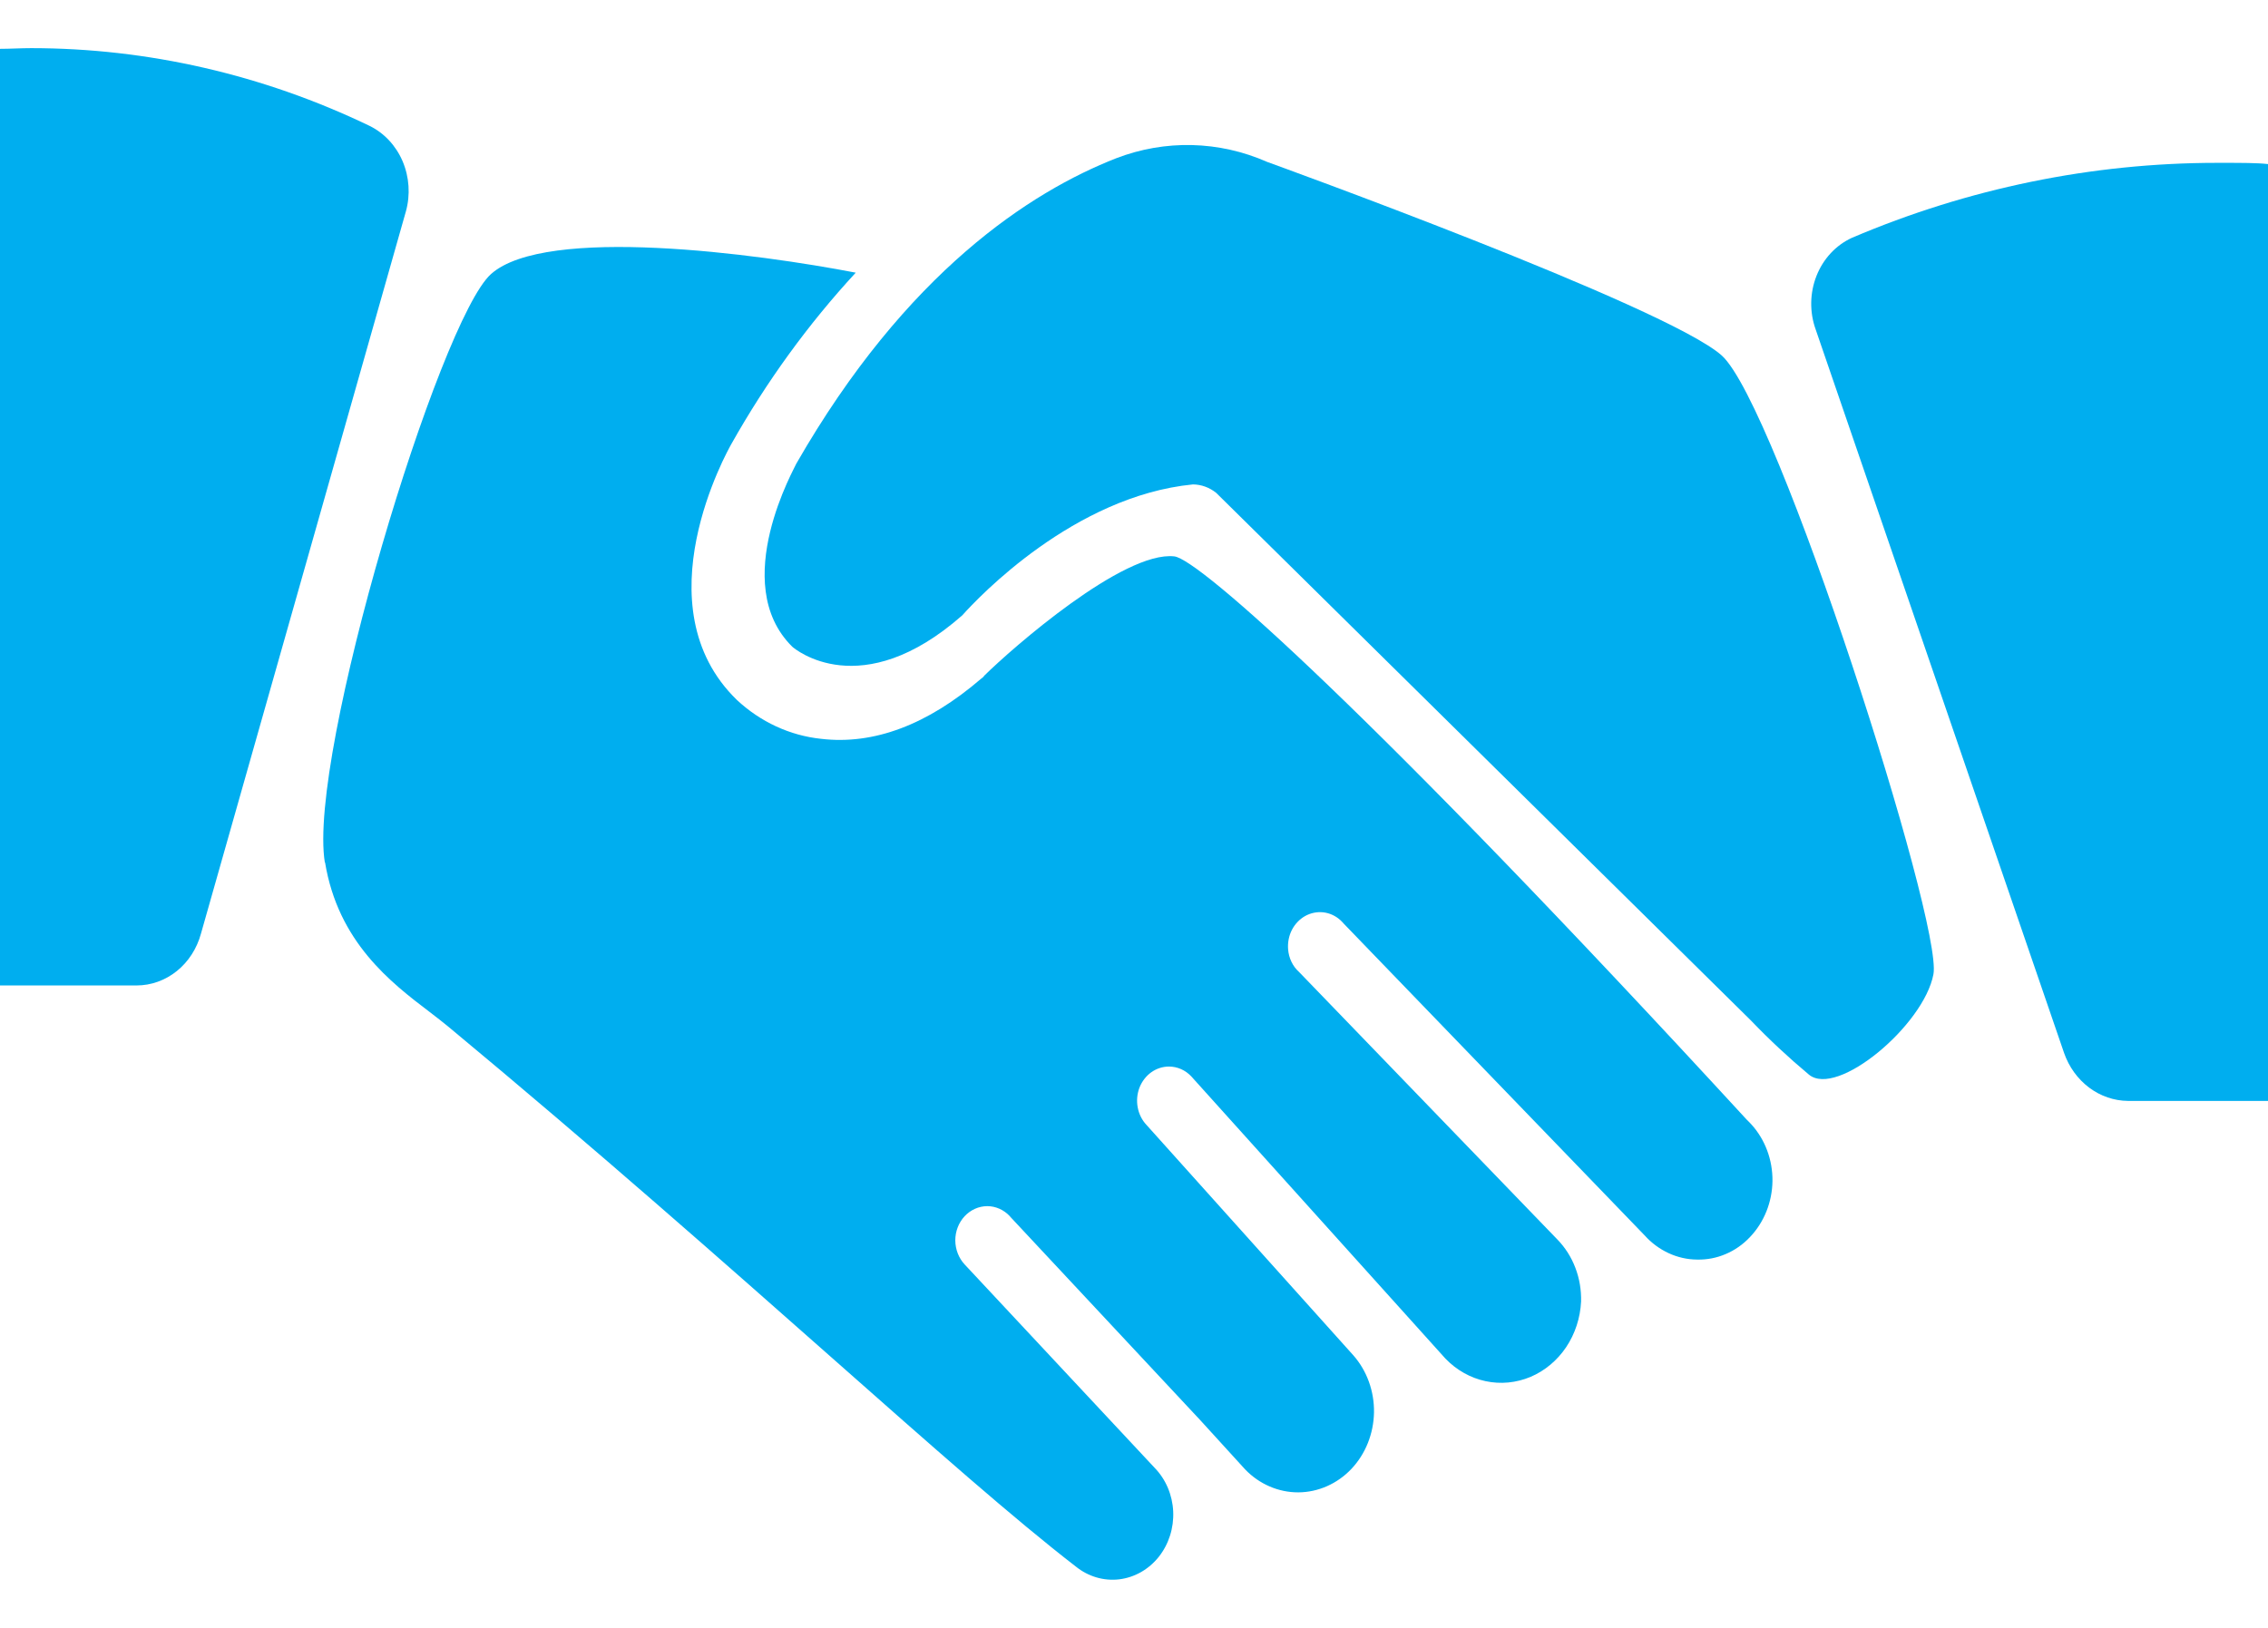
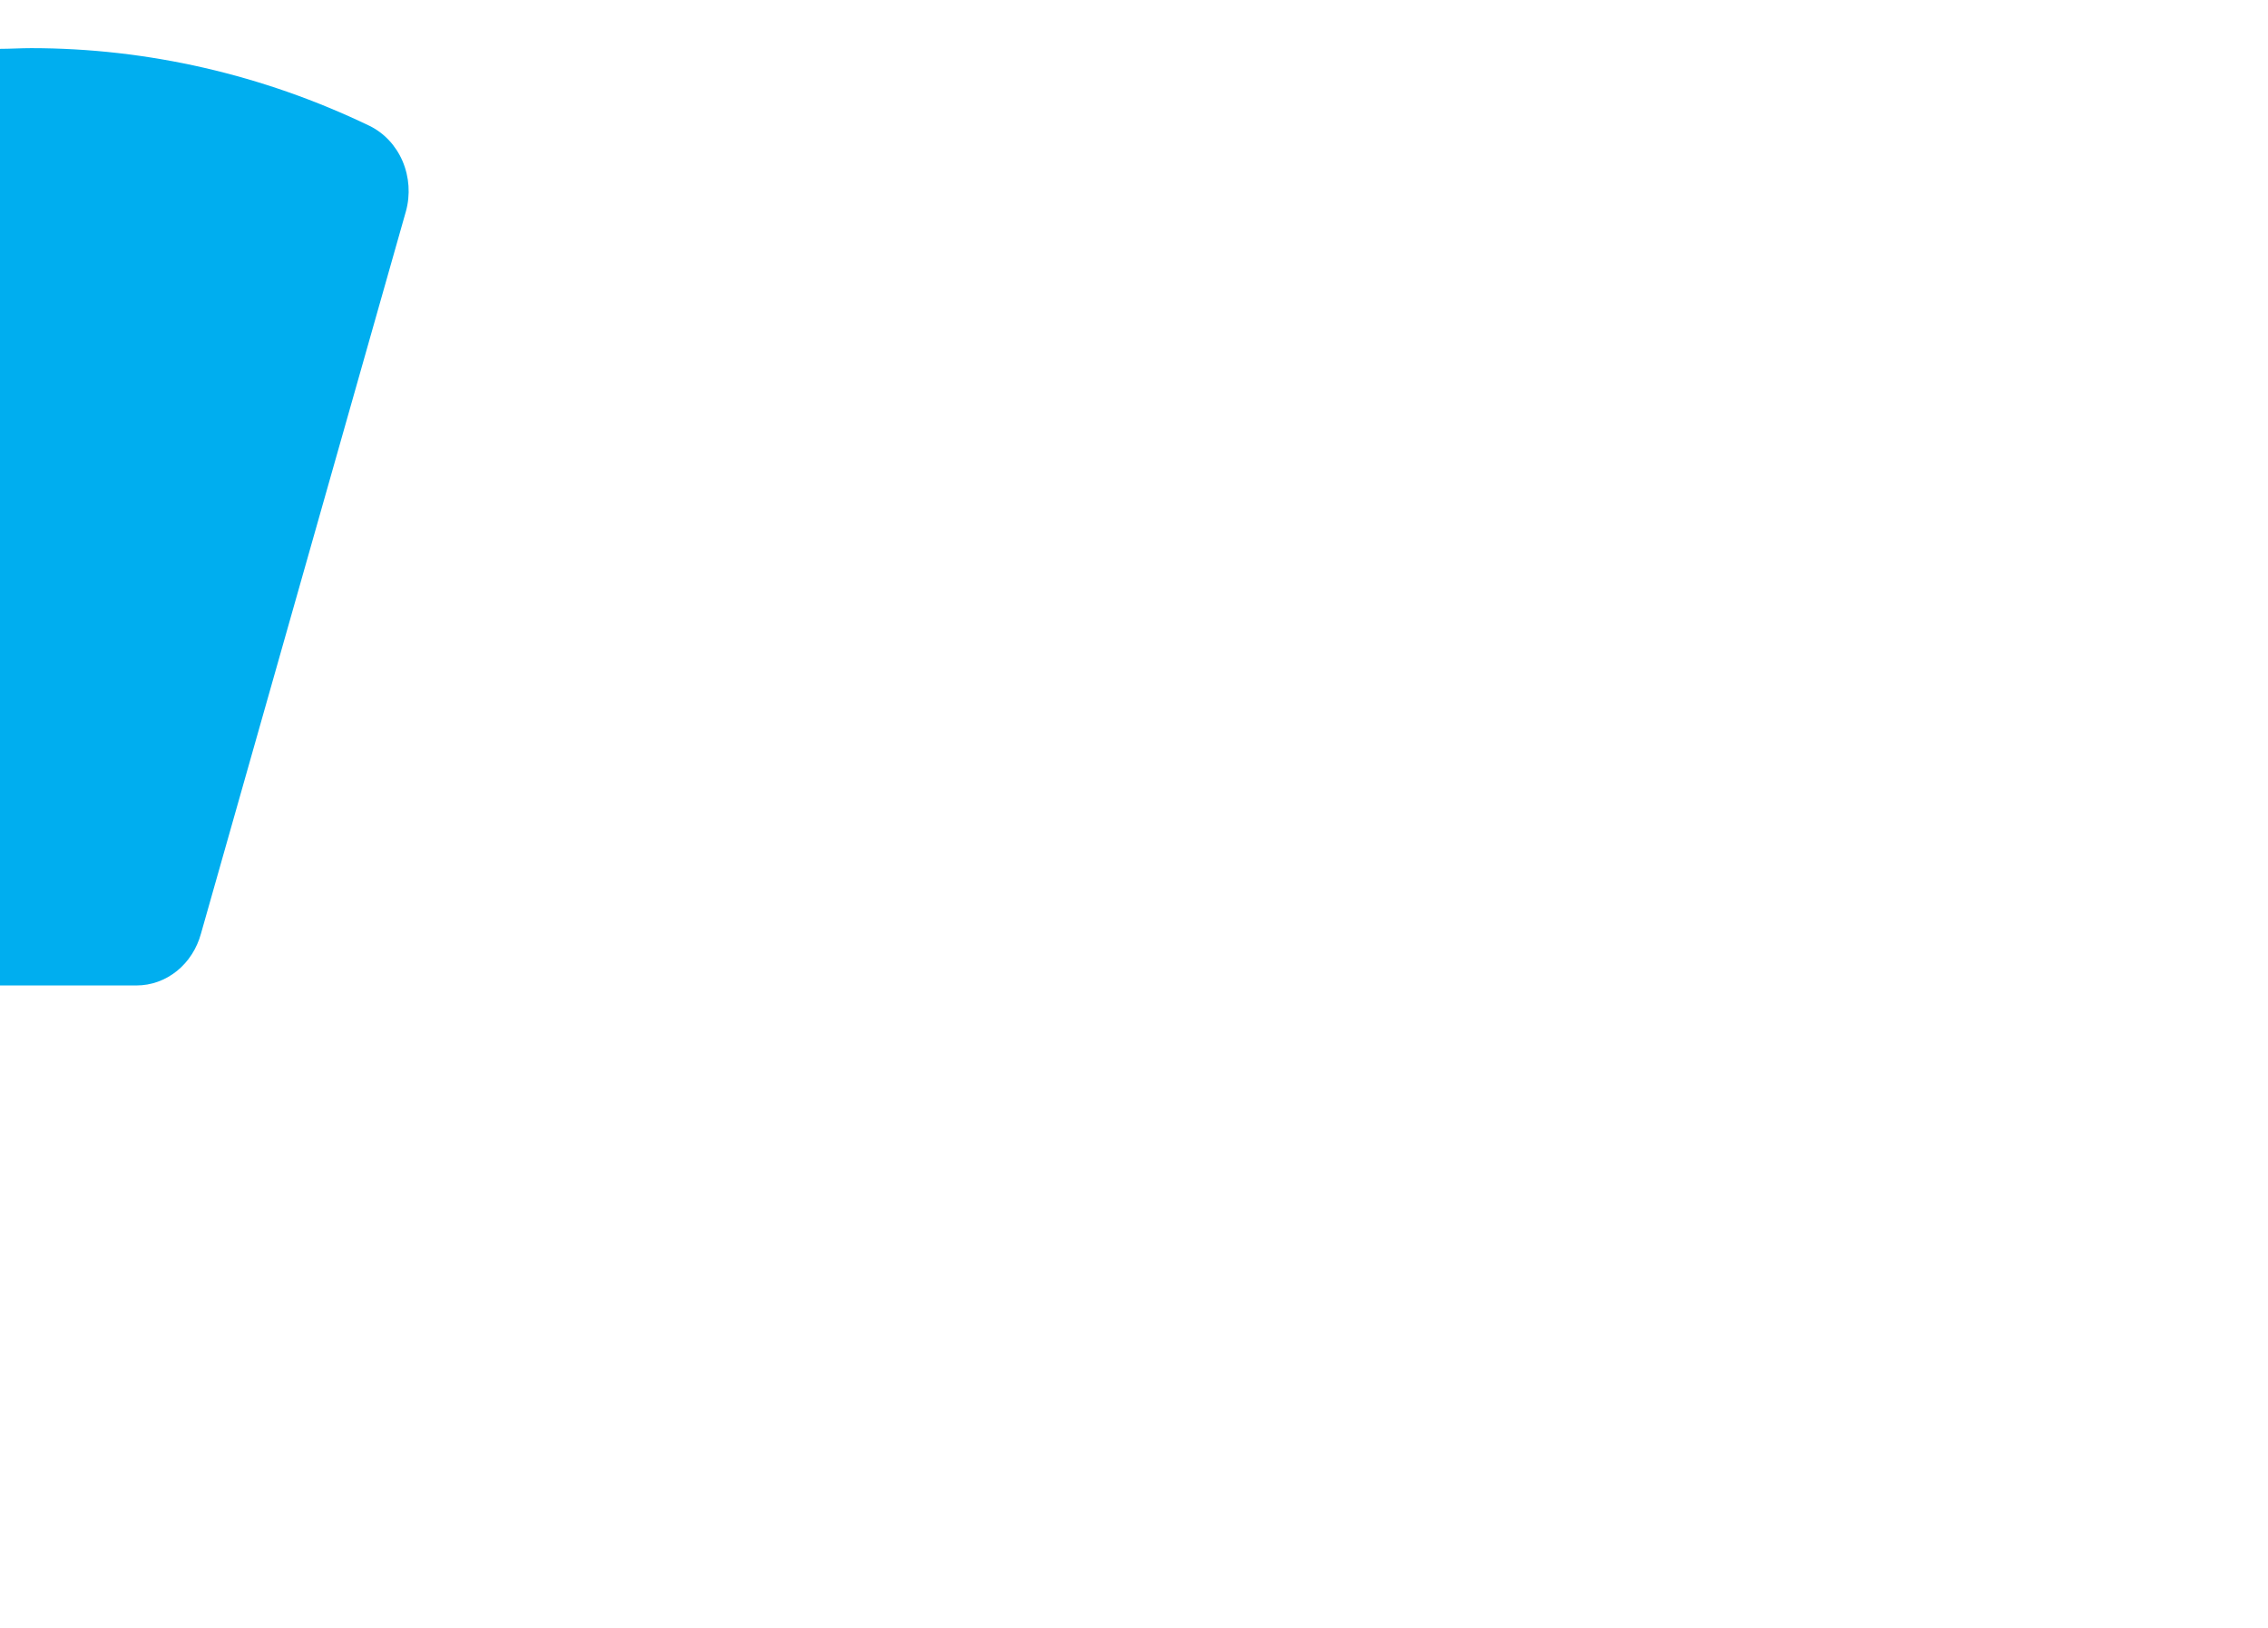
<svg xmlns="http://www.w3.org/2000/svg" width="39" height="28" viewBox="0 0 39 28" fill="none">
  <path d="M0.538 0.828C2.542 0.829 4.523 1.284 6.351 2.163C6.604 2.286 6.807 2.502 6.923 2.773C7.038 3.043 7.059 3.35 6.98 3.635L3.456 16.058C3.386 16.315 3.241 16.541 3.041 16.702C2.841 16.863 2.598 16.95 2.348 16.95H0V0.84C0.172 0.84 0.359 0.828 0.538 0.828Z" fill="#00AEEF" />
-   <path d="M21.79 2.785C20.962 2.42 20.037 2.398 19.194 2.722C17.724 3.298 15.584 4.679 13.693 7.975C13.693 7.999 12.515 10.03 13.624 11.124C13.664 11.16 14.802 12.119 16.547 10.584C16.823 10.275 18.469 8.532 20.515 8.332C20.659 8.334 20.798 8.385 20.913 8.477L30.108 17.552C30.424 17.882 30.757 18.192 31.105 18.483C31.59 18.886 33.082 17.635 33.247 16.757C33.412 15.879 30.556 6.963 29.606 6.114C28.655 5.266 21.79 2.785 21.79 2.785Z" fill="#00AEEF" />
-   <path d="M38.119 2.801H38.233C38.544 2.801 38.809 2.801 39 2.822V18.936H36.593C36.353 18.934 36.12 18.854 35.924 18.707C35.728 18.56 35.578 18.353 35.494 18.113L31.222 5.667C31.115 5.369 31.12 5.039 31.236 4.745C31.352 4.451 31.57 4.217 31.844 4.091C33.841 3.24 35.97 2.802 38.119 2.801Z" fill="#00AEEF" />
-   <path d="M5.589 14.83C5.814 16.205 6.724 16.902 7.389 17.407C7.503 17.495 7.609 17.576 7.702 17.653C10.281 19.794 12.506 21.765 14.297 23.347C16.052 24.899 17.438 26.125 18.502 26.947C18.715 27.118 18.981 27.196 19.245 27.165C19.51 27.133 19.753 26.995 19.926 26.778C20.098 26.561 20.187 26.282 20.174 25.997C20.161 25.713 20.047 25.444 19.855 25.247L16.589 21.75C16.486 21.64 16.428 21.49 16.427 21.335C16.427 21.179 16.485 21.029 16.588 20.919C16.691 20.809 16.83 20.747 16.976 20.746C17.121 20.746 17.261 20.808 17.364 20.918L17.376 20.933L20.642 24.43L21.411 25.274C21.656 25.529 21.985 25.67 22.326 25.669C22.667 25.667 22.995 25.522 23.238 25.266C23.481 25.009 23.62 24.661 23.627 24.295C23.633 23.93 23.505 23.576 23.271 23.311L19.714 19.348C19.637 19.266 19.585 19.162 19.564 19.048C19.542 18.934 19.553 18.816 19.594 18.708C19.636 18.601 19.706 18.509 19.796 18.444C19.886 18.38 19.992 18.345 20.101 18.345C20.245 18.345 20.384 18.406 20.486 18.515L20.502 18.533L24.856 23.369C25.046 23.566 25.285 23.701 25.544 23.756C25.803 23.812 26.072 23.786 26.318 23.683C26.564 23.579 26.777 23.401 26.931 23.172C27.085 22.942 27.174 22.669 27.188 22.387C27.193 22.188 27.16 21.99 27.089 21.805C27.019 21.621 26.913 21.455 26.778 21.317L22.336 16.716C22.282 16.668 22.239 16.609 22.207 16.542C22.175 16.476 22.156 16.403 22.15 16.328C22.141 16.213 22.163 16.097 22.215 15.995C22.267 15.894 22.346 15.811 22.441 15.757C22.537 15.703 22.645 15.681 22.753 15.692C22.861 15.704 22.963 15.75 23.046 15.824C23.067 15.843 23.087 15.864 23.106 15.886L28.279 21.247C28.396 21.378 28.537 21.482 28.692 21.554C28.847 21.626 29.014 21.664 29.183 21.665C29.352 21.669 29.519 21.637 29.675 21.57C29.831 21.504 29.974 21.404 30.093 21.277C30.335 21.023 30.474 20.677 30.479 20.314C30.483 19.951 30.353 19.601 30.117 19.341C30.091 19.311 30.064 19.286 30.036 19.258C23.579 12.235 20.613 9.618 20.194 9.57C19.319 9.471 17.402 11.151 16.927 11.62C16.918 11.633 16.908 11.645 16.896 11.655L16.871 11.674C15.949 12.467 15.024 12.815 14.12 12.708C13.584 12.652 13.078 12.418 12.672 12.04C11.006 10.424 12.514 7.748 12.578 7.634C13.179 6.566 13.896 5.577 14.715 4.69C13.037 4.366 9.385 3.872 8.443 4.714C7.558 5.505 5.285 12.995 5.586 14.836L5.589 14.83Z" fill="#00AEEF" />
</svg>